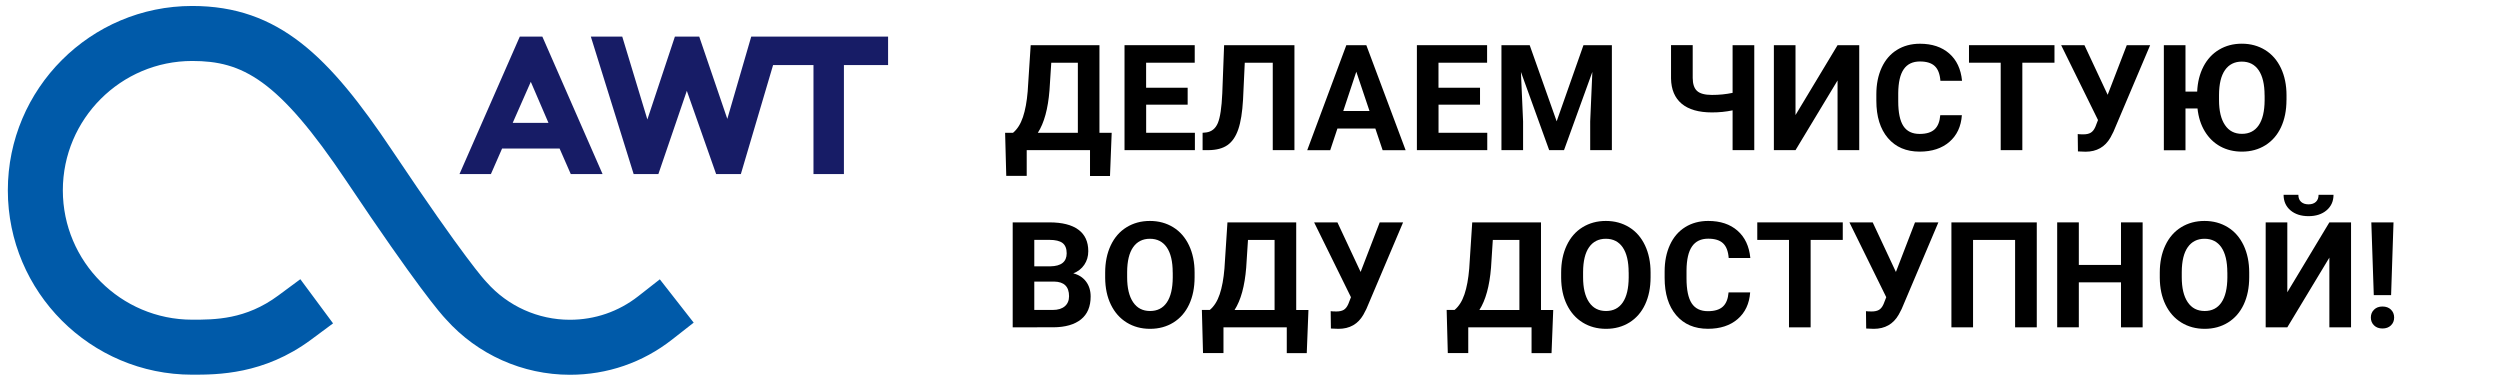
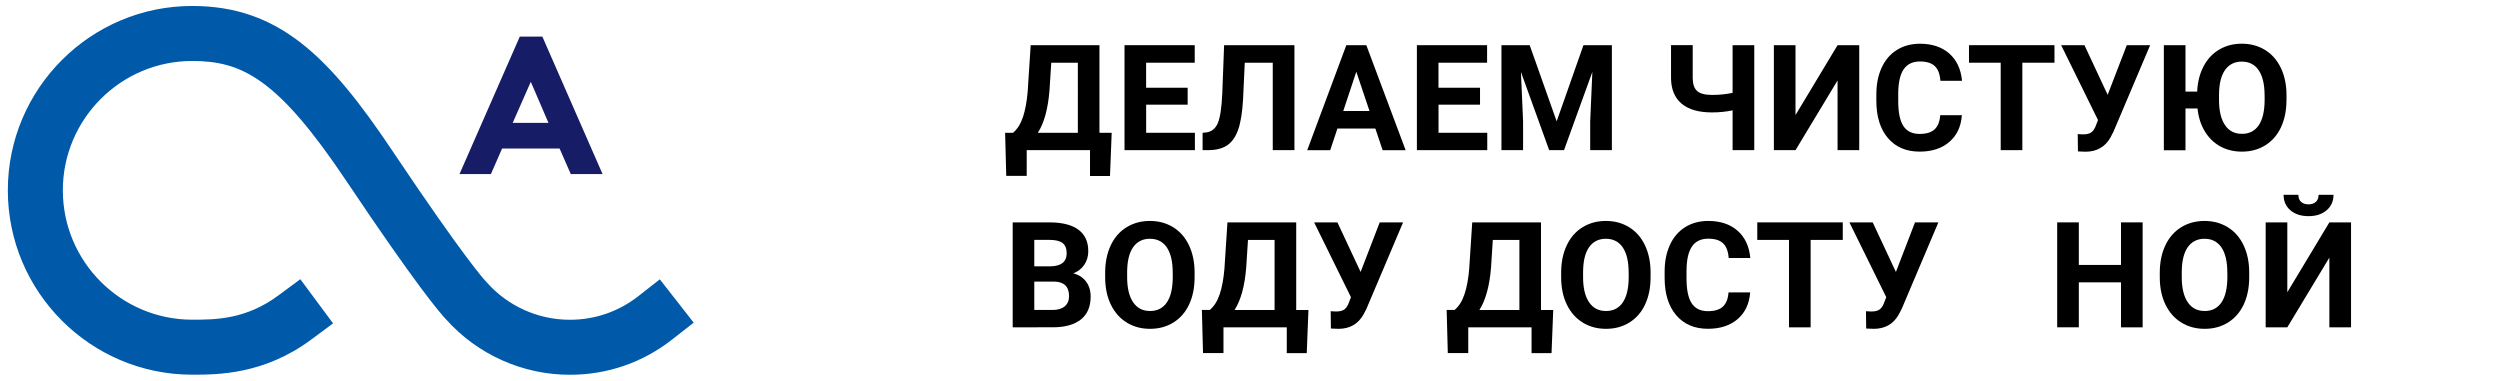
<svg xmlns="http://www.w3.org/2000/svg" version="1.1" id="Layer_1" x="0px" y="0px" viewBox="0 0 590.43 89.93" style="enable-background:new 0 0 590.43 89.93;" xml:space="preserve">
  <style type="text/css"> .st0{fill:#005AA9;} .st1{fill:#171C66;} </style>
  <g>
    <path class="st0" d="M134.59,88.51c-11.16,0-21.81-4.77-29.24-13.08c-1.36-1.42-6.86-7.77-23.55-32.69 C65.66,18.64,57.21,14.4,45.39,14.4c-16.84,0-30.55,13.71-30.55,30.55c0,16.85,13.71,30.55,30.55,30.55c5.33,0,12.63,0,20.32-5.7 l5.22-3.86l7.73,10.43l-5.22,3.87c-11.14,8.25-22.14,8.25-28.05,8.25c-24,0-43.54-19.53-43.54-43.54S21.38,1.41,45.39,1.41 c20.48,0,32.39,11.98,47.2,34.09c17.28,25.8,21.93,30.72,22.12,30.92c0.12,0.12,0.14,0.14,0.25,0.27 c4.97,5.61,12.12,8.83,19.62,8.83c5.91,0,11.49-1.92,16.14-5.55l5.11-4l8,10.23l-5.11,4C151.77,85.64,143.43,88.51,134.59,88.51" />
    <path class="st1" d="M121.09,29.01l4.27-9.69l4.17,9.69C129.53,29.01,121.09,29.01,121.09,29.01z M122.76,8.65l-14.24,32.46h7.42 l2.64-6.03h13.58l2.64,6.03h7.51L128.09,8.65H122.76z" />
-     <polygon class="st1" points="177.42,8.65 171.77,28.08 165.14,8.65 159.39,8.65 152.89,28.22 146.96,8.65 139.54,8.65 149.65,41.11 155.49,41.11 162.21,21.45 169.13,41.11 174.97,41.11 182.58,15.37 192.12,15.37 192.12,41.11 199.31,41.11 199.31,15.37 209.74,15.37 209.74,8.65 " />
  </g>
  <g>
    <path d="M262.15,41.56h-4.72v-6.1h-14.95v6.08h-4.83l-0.27-10.18h1.87c1.01-0.84,1.79-2.07,2.34-3.7s0.92-3.65,1.12-6.05 l0.71-10.93h16.24v20.69h2.89L262.15,41.56z M245.11,31.36h9.45V14.81h-6.28l-0.42,6.52C247.51,25.7,246.6,29.05,245.11,31.36z" />
    <path d="M280.5,24.72h-9.81v6.64h11.51v4.1h-16.62V10.67h16.58v4.14h-11.48v5.91h9.81V24.72z" />
-     <path d="M305.71,10.67v24.79h-5.12V14.81h-6.61l-0.41,8.75c-0.17,2.95-0.54,5.28-1.12,6.97c-0.58,1.7-1.42,2.94-2.54,3.73 s-2.63,1.19-4.56,1.2h-1.33v-4.1l0.85-0.08c1.28-0.17,2.2-0.91,2.75-2.22s0.9-3.65,1.05-7.01l0.43-11.37H305.71z" />
+     <path d="M305.71,10.67v24.79h-5.12V14.81h-6.61l-0.41,8.75c-0.17,2.95-0.54,5.28-1.12,6.97c-0.58,1.7-1.42,2.94-2.54,3.73 s-2.63,1.19-4.56,1.2h-1.33v-4.1l0.85-0.08c1.28-0.17,2.2-0.91,2.75-2.22s0.9-3.65,1.05-7.01l0.43-11.37z" />
    <path d="M324.82,30.36h-8.96l-1.7,5.11h-5.43l9.23-24.79h4.73l9.28,24.79h-5.43L324.82,30.36z M317.24,26.22h6.2l-3.12-9.28 L317.24,26.22z" />
    <path d="M349.55,24.72h-9.81v6.64h11.51v4.1h-16.62V10.67h16.58v4.14h-11.48v5.91h9.81V24.72z" />
    <path d="M361.27,10.67l6.37,17.98l6.33-17.98h6.71v24.79h-5.12v-6.78l0.51-11.7l-6.69,18.47h-3.51l-6.67-18.46l0.51,11.68v6.78 h-5.11V10.67H361.27z" />
    <path d="M414.31,10.67v24.79h-5.12v-9.4c-1.55,0.33-3.18,0.49-4.87,0.49c-3.14,0-5.53-0.69-7.16-2.06 c-1.63-1.37-2.47-3.36-2.51-5.96v-7.87h5.12v7.76c0.01,1.42,0.35,2.44,1.03,3.06c0.68,0.62,1.85,0.94,3.52,0.94 c1.69,0,3.31-0.16,4.87-0.49V10.67H414.31z" />
    <path d="M433.98,10.67h5.12v24.79h-5.12V19l-9.93,16.46h-5.11V10.67h5.11v16.5L433.98,10.67z" />
    <path d="M463.34,27.21c-0.19,2.67-1.18,4.77-2.95,6.3s-4.12,2.3-7.02,2.3c-3.18,0-5.68-1.07-7.5-3.21 c-1.82-2.14-2.73-5.08-2.73-8.81v-1.52c0-2.38,0.42-4.48,1.26-6.3c0.84-1.82,2.04-3.21,3.6-4.18c1.56-0.97,3.37-1.46,5.44-1.46 c2.86,0,5.16,0.77,6.91,2.3c1.75,1.53,2.76,3.68,3.03,6.45h-5.11c-0.12-1.6-0.57-2.76-1.34-3.48c-0.77-0.72-1.93-1.08-3.5-1.08 c-1.7,0-2.98,0.61-3.82,1.83c-0.85,1.22-1.28,3.11-1.3,5.68v1.87c0,2.68,0.41,4.64,1.22,5.87c0.81,1.24,2.09,1.86,3.84,1.86 c1.58,0,2.75-0.36,3.53-1.08c0.78-0.72,1.22-1.84,1.34-3.35H463.34z" />
    <path d="M485.21,14.81h-7.59v20.65h-5.11V14.81h-7.49v-4.14h20.19V14.81z" />
    <path d="M497.77,22.39l4.51-11.71h5.52l-8.67,20.45l-0.7,1.35c-1.28,2.24-3.25,3.35-5.89,3.35l-1.79-0.07l-0.05-4.1 c0.27,0.05,0.71,0.07,1.33,0.07c0.71,0,1.29-0.12,1.73-0.38c0.44-0.25,0.8-0.71,1.1-1.38l0.63-1.62l-8.7-17.67h5.5L497.77,22.39z" />
    <path d="M540,23.63c0,2.44-0.43,4.58-1.29,6.42s-2.1,3.26-3.7,4.26c-1.61,1-3.45,1.5-5.53,1.5c-1.9,0-3.6-0.41-5.1-1.23 c-1.5-0.82-2.72-2.01-3.66-3.55c-0.94-1.54-1.51-3.35-1.73-5.41h-2.84v9.86h-5.11V10.67h5.11v10.96h2.76 c0.1-2.24,0.6-4.21,1.49-5.93c0.89-1.71,2.12-3.04,3.7-3.98s3.36-1.4,5.35-1.4c2.07,0,3.9,0.5,5.51,1.49 c1.61,0.99,2.85,2.42,3.73,4.27c0.88,1.86,1.32,4,1.32,6.43V23.63z M534.83,22.51c0-2.6-0.47-4.57-1.4-5.93s-2.26-2.03-3.98-2.03 c-1.71,0-3.04,0.67-3.97,2c-0.93,1.33-1.4,3.29-1.41,5.87v1.21c0,2.53,0.46,4.5,1.4,5.89c0.93,1.4,2.27,2.09,4.02,2.09 c1.71,0,3.03-0.67,3.95-2.02c0.92-1.35,1.38-3.31,1.4-5.88V22.51z" />
    <path d="M239.17,77.31V52.52h8.68c3.01,0,5.29,0.58,6.84,1.73c1.56,1.15,2.33,2.84,2.33,5.07c0,1.21-0.31,2.28-0.94,3.21 c-0.62,0.92-1.49,1.6-2.6,2.03c1.27,0.32,2.27,0.96,3,1.92s1.1,2.15,1.1,3.54c0,2.38-0.76,4.19-2.28,5.41s-3.69,1.85-6.5,1.87 H239.17z M244.27,62.9h3.78c2.58-0.04,3.87-1.07,3.87-3.08c0-1.12-0.33-1.93-0.98-2.43c-0.65-0.49-1.68-0.74-3.09-0.74h-3.58V62.9z M244.27,66.51v6.69h4.38c1.2,0,2.14-0.29,2.82-0.86c0.67-0.57,1.01-1.37,1.01-2.38c0-2.27-1.17-3.42-3.52-3.46H244.27z" />
    <path d="M282.13,65.48c0,2.44-0.43,4.58-1.29,6.42s-2.1,3.26-3.7,4.26c-1.61,1-3.45,1.5-5.53,1.5c-2.05,0-3.89-0.49-5.5-1.48 c-1.61-0.99-2.86-2.4-3.75-4.23c-0.89-1.83-1.33-3.94-1.35-6.33v-1.23c0-2.44,0.44-4.59,1.32-6.45c0.88-1.86,2.12-3.28,3.73-4.27 s3.44-1.49,5.51-1.49c2.07,0,3.9,0.5,5.51,1.49c1.61,0.99,2.85,2.42,3.73,4.27c0.88,1.86,1.32,4,1.32,6.43V65.48z M276.96,64.35 c0-2.6-0.47-4.57-1.4-5.93c-0.93-1.35-2.26-2.03-3.98-2.03c-1.71,0-3.04,0.67-3.97,2c-0.93,1.33-1.4,3.29-1.41,5.87v1.21 c0,2.53,0.46,4.49,1.4,5.89s2.27,2.09,4.02,2.09c1.71,0,3.03-0.67,3.95-2.02c0.92-1.35,1.38-3.31,1.4-5.88V64.35z" />
    <path d="M308.62,83.4h-4.72v-6.1h-14.95v6.08h-4.83l-0.27-10.18h1.87c1.01-0.84,1.79-2.07,2.34-3.7s0.92-3.65,1.12-6.05l0.71-10.93 h16.24v20.69h2.89L308.62,83.4z M291.57,73.21h9.45V56.66h-6.28l-0.42,6.52C293.97,67.55,293.06,70.89,291.57,73.21z" />
    <path d="M321.34,64.23l4.51-11.71h5.52l-8.67,20.45l-0.7,1.34c-1.28,2.24-3.25,3.35-5.89,3.35l-1.79-0.07l-0.05-4.1 c0.27,0.04,0.71,0.07,1.33,0.07c0.71,0,1.29-0.12,1.73-0.37c0.44-0.25,0.8-0.71,1.1-1.38l0.63-1.62l-8.7-17.67h5.5L321.34,64.23z" />
    <path d="M366.43,83.4h-4.72v-6.1h-14.95v6.08h-4.83l-0.27-10.18h1.87c1.01-0.84,1.79-2.07,2.34-3.7s0.92-3.65,1.12-6.05l0.71-10.93 h16.24v20.69h2.89L366.43,83.4z M349.39,73.21h9.45V56.66h-6.28l-0.42,6.52C351.79,67.55,350.87,70.89,349.39,73.21z" />
    <path d="M389.82,65.48c0,2.44-0.43,4.58-1.29,6.42s-2.1,3.26-3.7,4.26c-1.61,1-3.45,1.5-5.53,1.5c-2.05,0-3.89-0.49-5.5-1.48 c-1.61-0.99-2.86-2.4-3.75-4.23c-0.89-1.83-1.33-3.94-1.35-6.33v-1.23c0-2.44,0.44-4.59,1.32-6.45c0.88-1.86,2.12-3.28,3.73-4.27 s3.44-1.49,5.51-1.49c2.07,0,3.9,0.5,5.51,1.49c1.61,0.99,2.85,2.42,3.73,4.27c0.88,1.86,1.32,4,1.32,6.43V65.48z M384.64,64.35 c0-2.6-0.47-4.57-1.4-5.93c-0.93-1.35-2.26-2.03-3.98-2.03c-1.71,0-3.04,0.67-3.97,2c-0.93,1.33-1.4,3.29-1.41,5.87v1.21 c0,2.53,0.46,4.49,1.4,5.89s2.27,2.09,4.02,2.09c1.71,0,3.03-0.67,3.95-2.02c0.92-1.35,1.38-3.31,1.4-5.88V64.35z" />
    <path d="M413.34,69.05c-0.19,2.67-1.18,4.77-2.95,6.3s-4.12,2.3-7.02,2.3c-3.18,0-5.68-1.07-7.5-3.21 c-1.82-2.14-2.73-5.08-2.73-8.81v-1.51c0-2.38,0.42-4.48,1.26-6.3c0.84-1.82,2.04-3.21,3.6-4.18c1.56-0.97,3.37-1.46,5.44-1.46 c2.86,0,5.16,0.77,6.91,2.3c1.75,1.53,2.76,3.68,3.03,6.45h-5.11c-0.12-1.6-0.57-2.76-1.34-3.48c-0.77-0.72-1.93-1.08-3.5-1.08 c-1.7,0-2.98,0.61-3.82,1.83c-0.85,1.22-1.28,3.11-1.3,5.68v1.87c0,2.68,0.41,4.64,1.22,5.88s2.09,1.86,3.84,1.86 c1.58,0,2.75-0.36,3.53-1.08c0.78-0.72,1.22-1.84,1.34-3.35H413.34z" />
    <path d="M435.21,56.66h-7.59v20.65h-5.11V56.66h-7.49v-4.14h20.19V56.66z" />
    <path d="M447.76,64.23l4.51-11.71h5.52l-8.67,20.45l-0.7,1.34c-1.28,2.24-3.25,3.35-5.89,3.35l-1.79-0.07l-0.05-4.1 c0.27,0.04,0.71,0.07,1.33,0.07c0.71,0,1.29-0.12,1.73-0.37c0.44-0.25,0.8-0.71,1.1-1.38l0.63-1.62l-8.7-17.67h5.5L447.76,64.23z" />
-     <path d="M481.03,77.31h-5.12V56.66h-9.93v20.65h-5.11V52.52h20.16V77.31z" />
    <path d="M506.03,77.31h-5.11V66.68h-9.96v10.62h-5.11V52.52h5.11v10.05h9.96V52.52h5.11V77.31z" />
    <path d="M531.2,65.48c0,2.44-0.43,4.58-1.29,6.42s-2.1,3.26-3.7,4.26c-1.61,1-3.45,1.5-5.53,1.5c-2.05,0-3.89-0.49-5.5-1.48 c-1.61-0.99-2.86-2.4-3.75-4.23c-0.89-1.83-1.33-3.94-1.35-6.33v-1.23c0-2.44,0.44-4.59,1.32-6.45c0.88-1.86,2.12-3.28,3.73-4.27 s3.44-1.49,5.51-1.49c2.07,0,3.9,0.5,5.51,1.49c1.61,0.99,2.85,2.42,3.73,4.27c0.88,1.86,1.32,4,1.32,6.43V65.48z M526.03,64.35 c0-2.6-0.47-4.57-1.4-5.93c-0.93-1.35-2.26-2.03-3.98-2.03c-1.71,0-3.04,0.67-3.97,2c-0.93,1.33-1.4,3.29-1.41,5.87v1.21 c0,2.53,0.46,4.49,1.4,5.89s2.27,2.09,4.02,2.09c1.71,0,3.03-0.67,3.95-2.02c0.92-1.35,1.38-3.31,1.4-5.88V64.35z" />
    <path d="M550.13,52.52h5.12v24.79h-5.12V60.84l-9.93,16.46h-5.11V52.52h5.11v16.5L550.13,52.52z M551.11,46.01 c0,1.5-0.54,2.72-1.63,3.65s-2.51,1.39-4.27,1.39s-3.18-0.46-4.26-1.37c-1.08-0.92-1.63-2.14-1.63-3.67h3.49 c0,0.72,0.21,1.27,0.64,1.66s1.01,0.59,1.76,0.59c0.74,0,1.32-0.2,1.74-0.59c0.42-0.39,0.63-0.94,0.63-1.66H551.11z" />
-     <path d="M562.67,72.39c0.83,0,1.5,0.24,2,0.73c0.5,0.49,0.76,1.11,0.76,1.87c0,0.75-0.25,1.37-0.76,1.86 c-0.51,0.49-1.17,0.73-2,0.73c-0.82,0-1.48-0.24-1.98-0.73c-0.51-0.49-0.76-1.11-0.76-1.86s0.25-1.37,0.76-1.86 C561.19,72.63,561.85,72.39,562.67,72.39z M564.71,69.7h-4.09l-0.58-17.18h5.24L564.71,69.7z" />
  </g>
</svg>